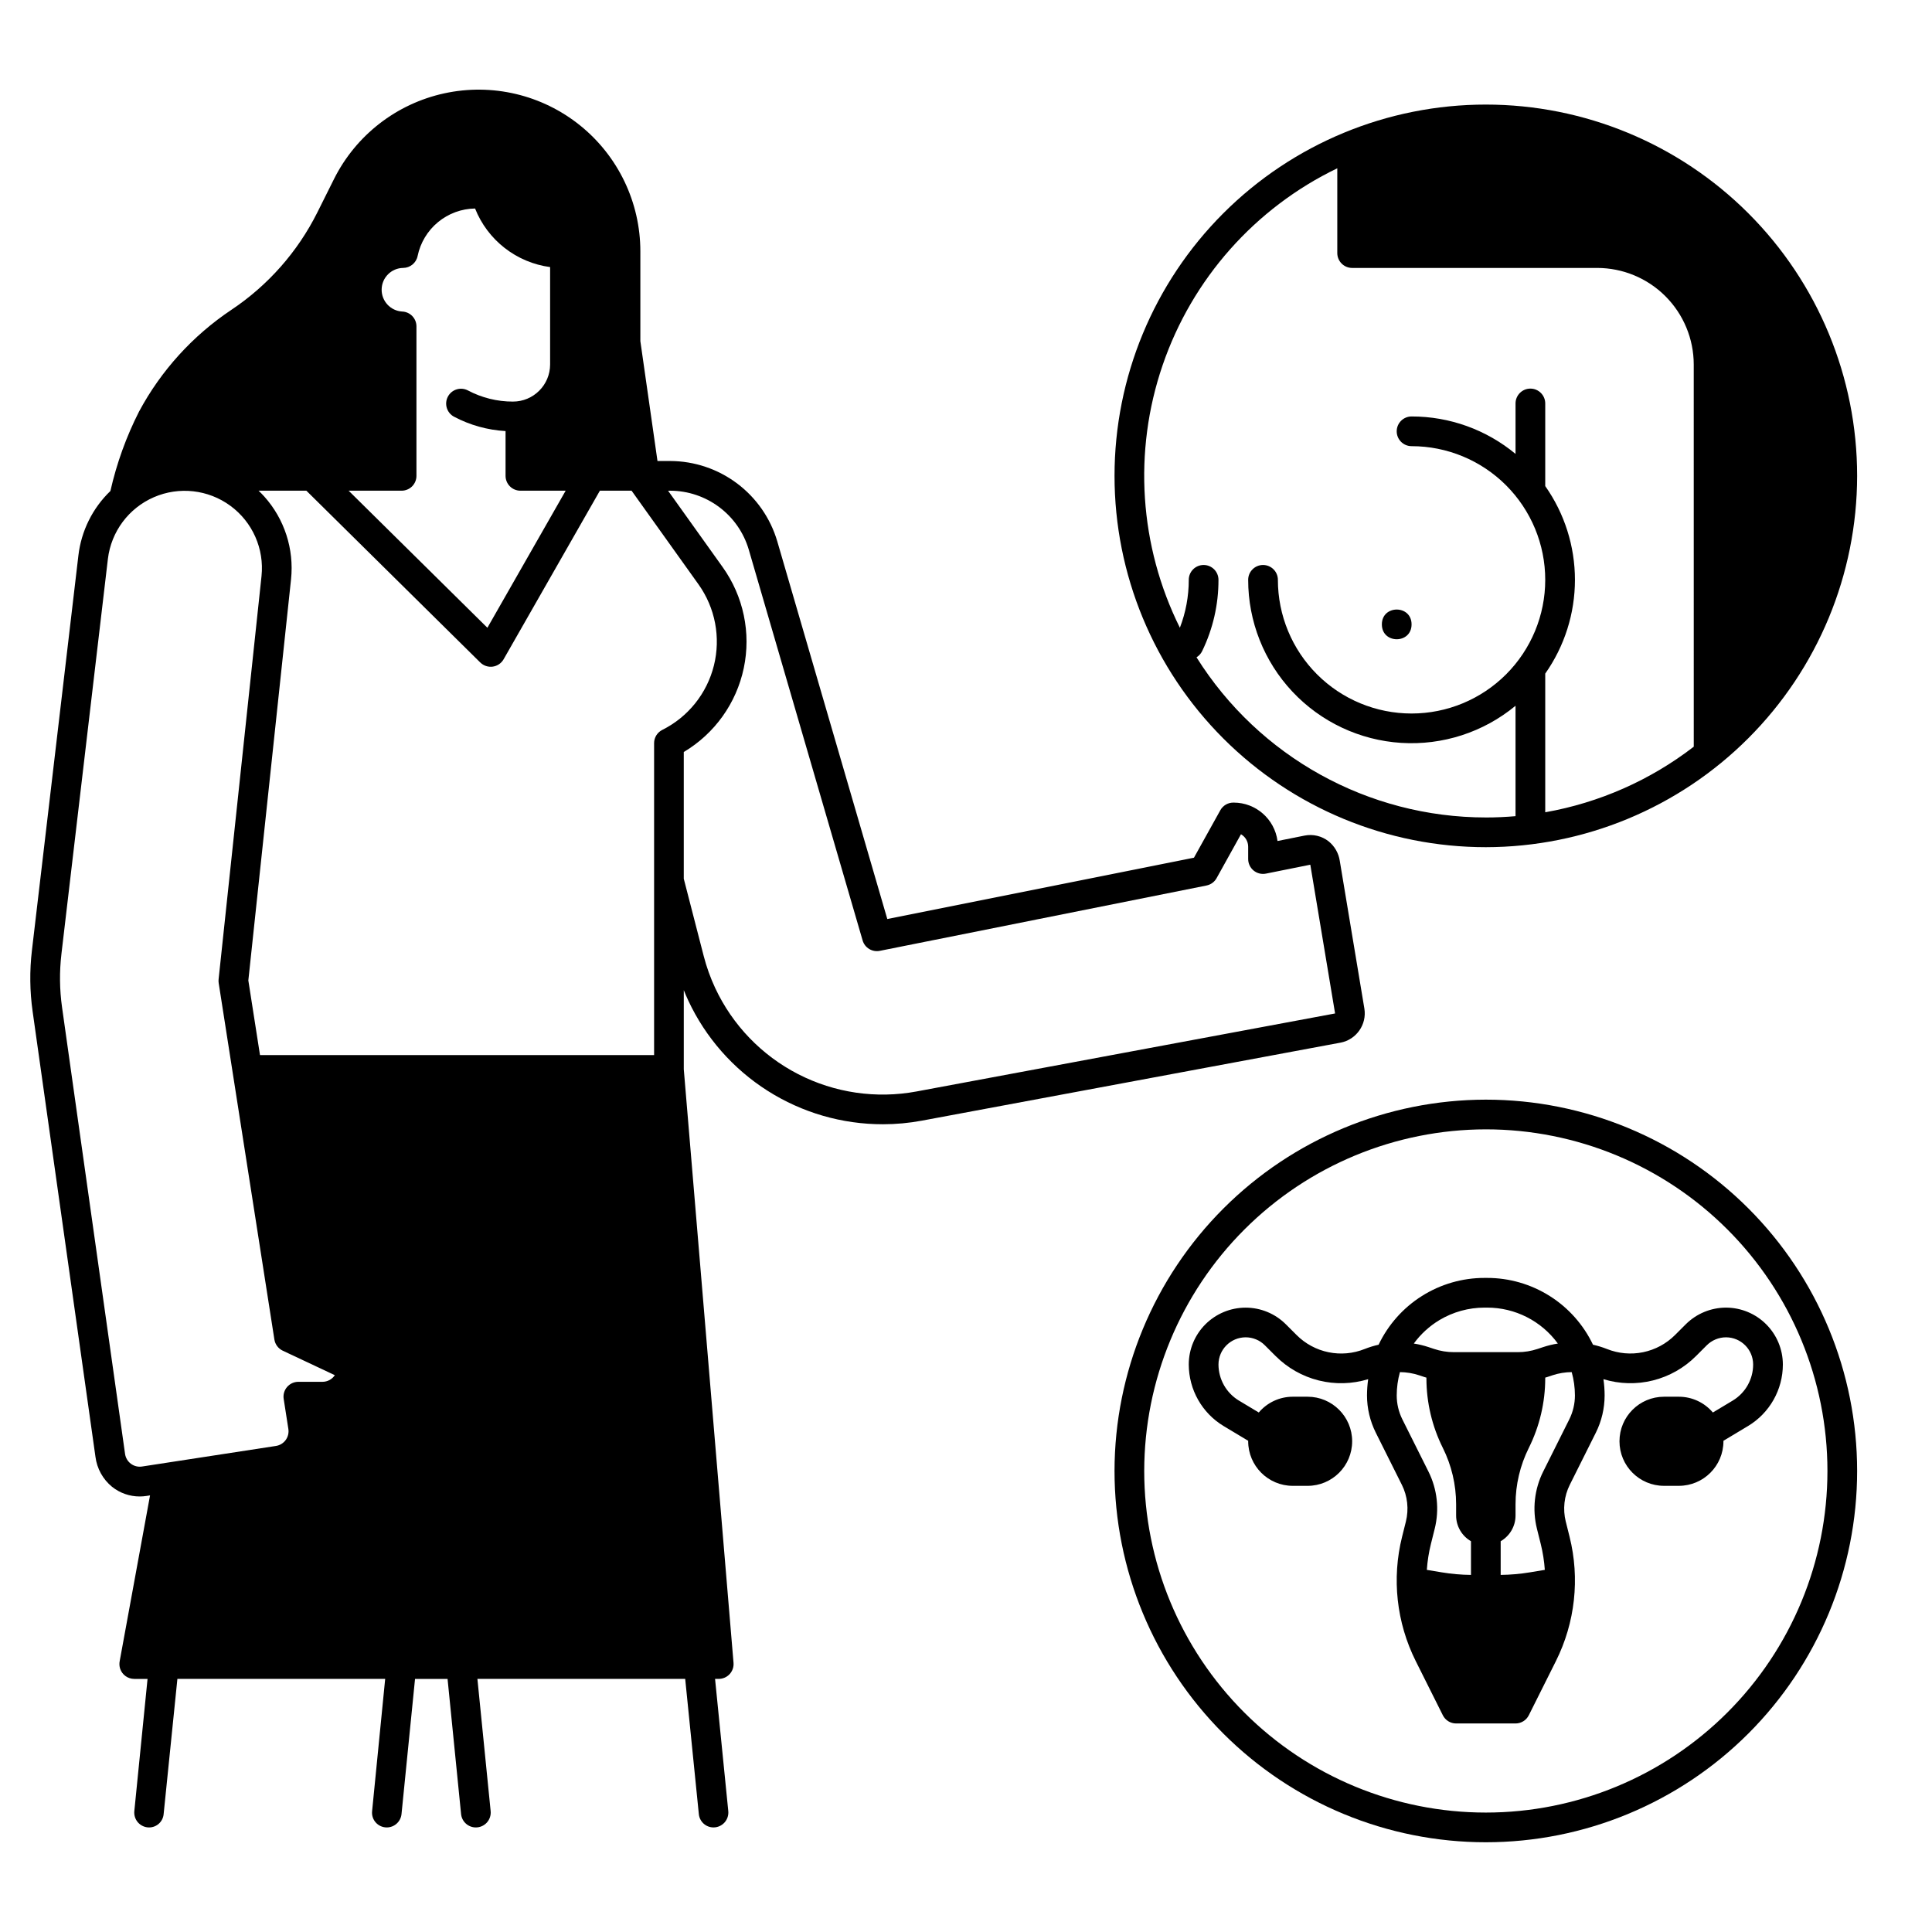
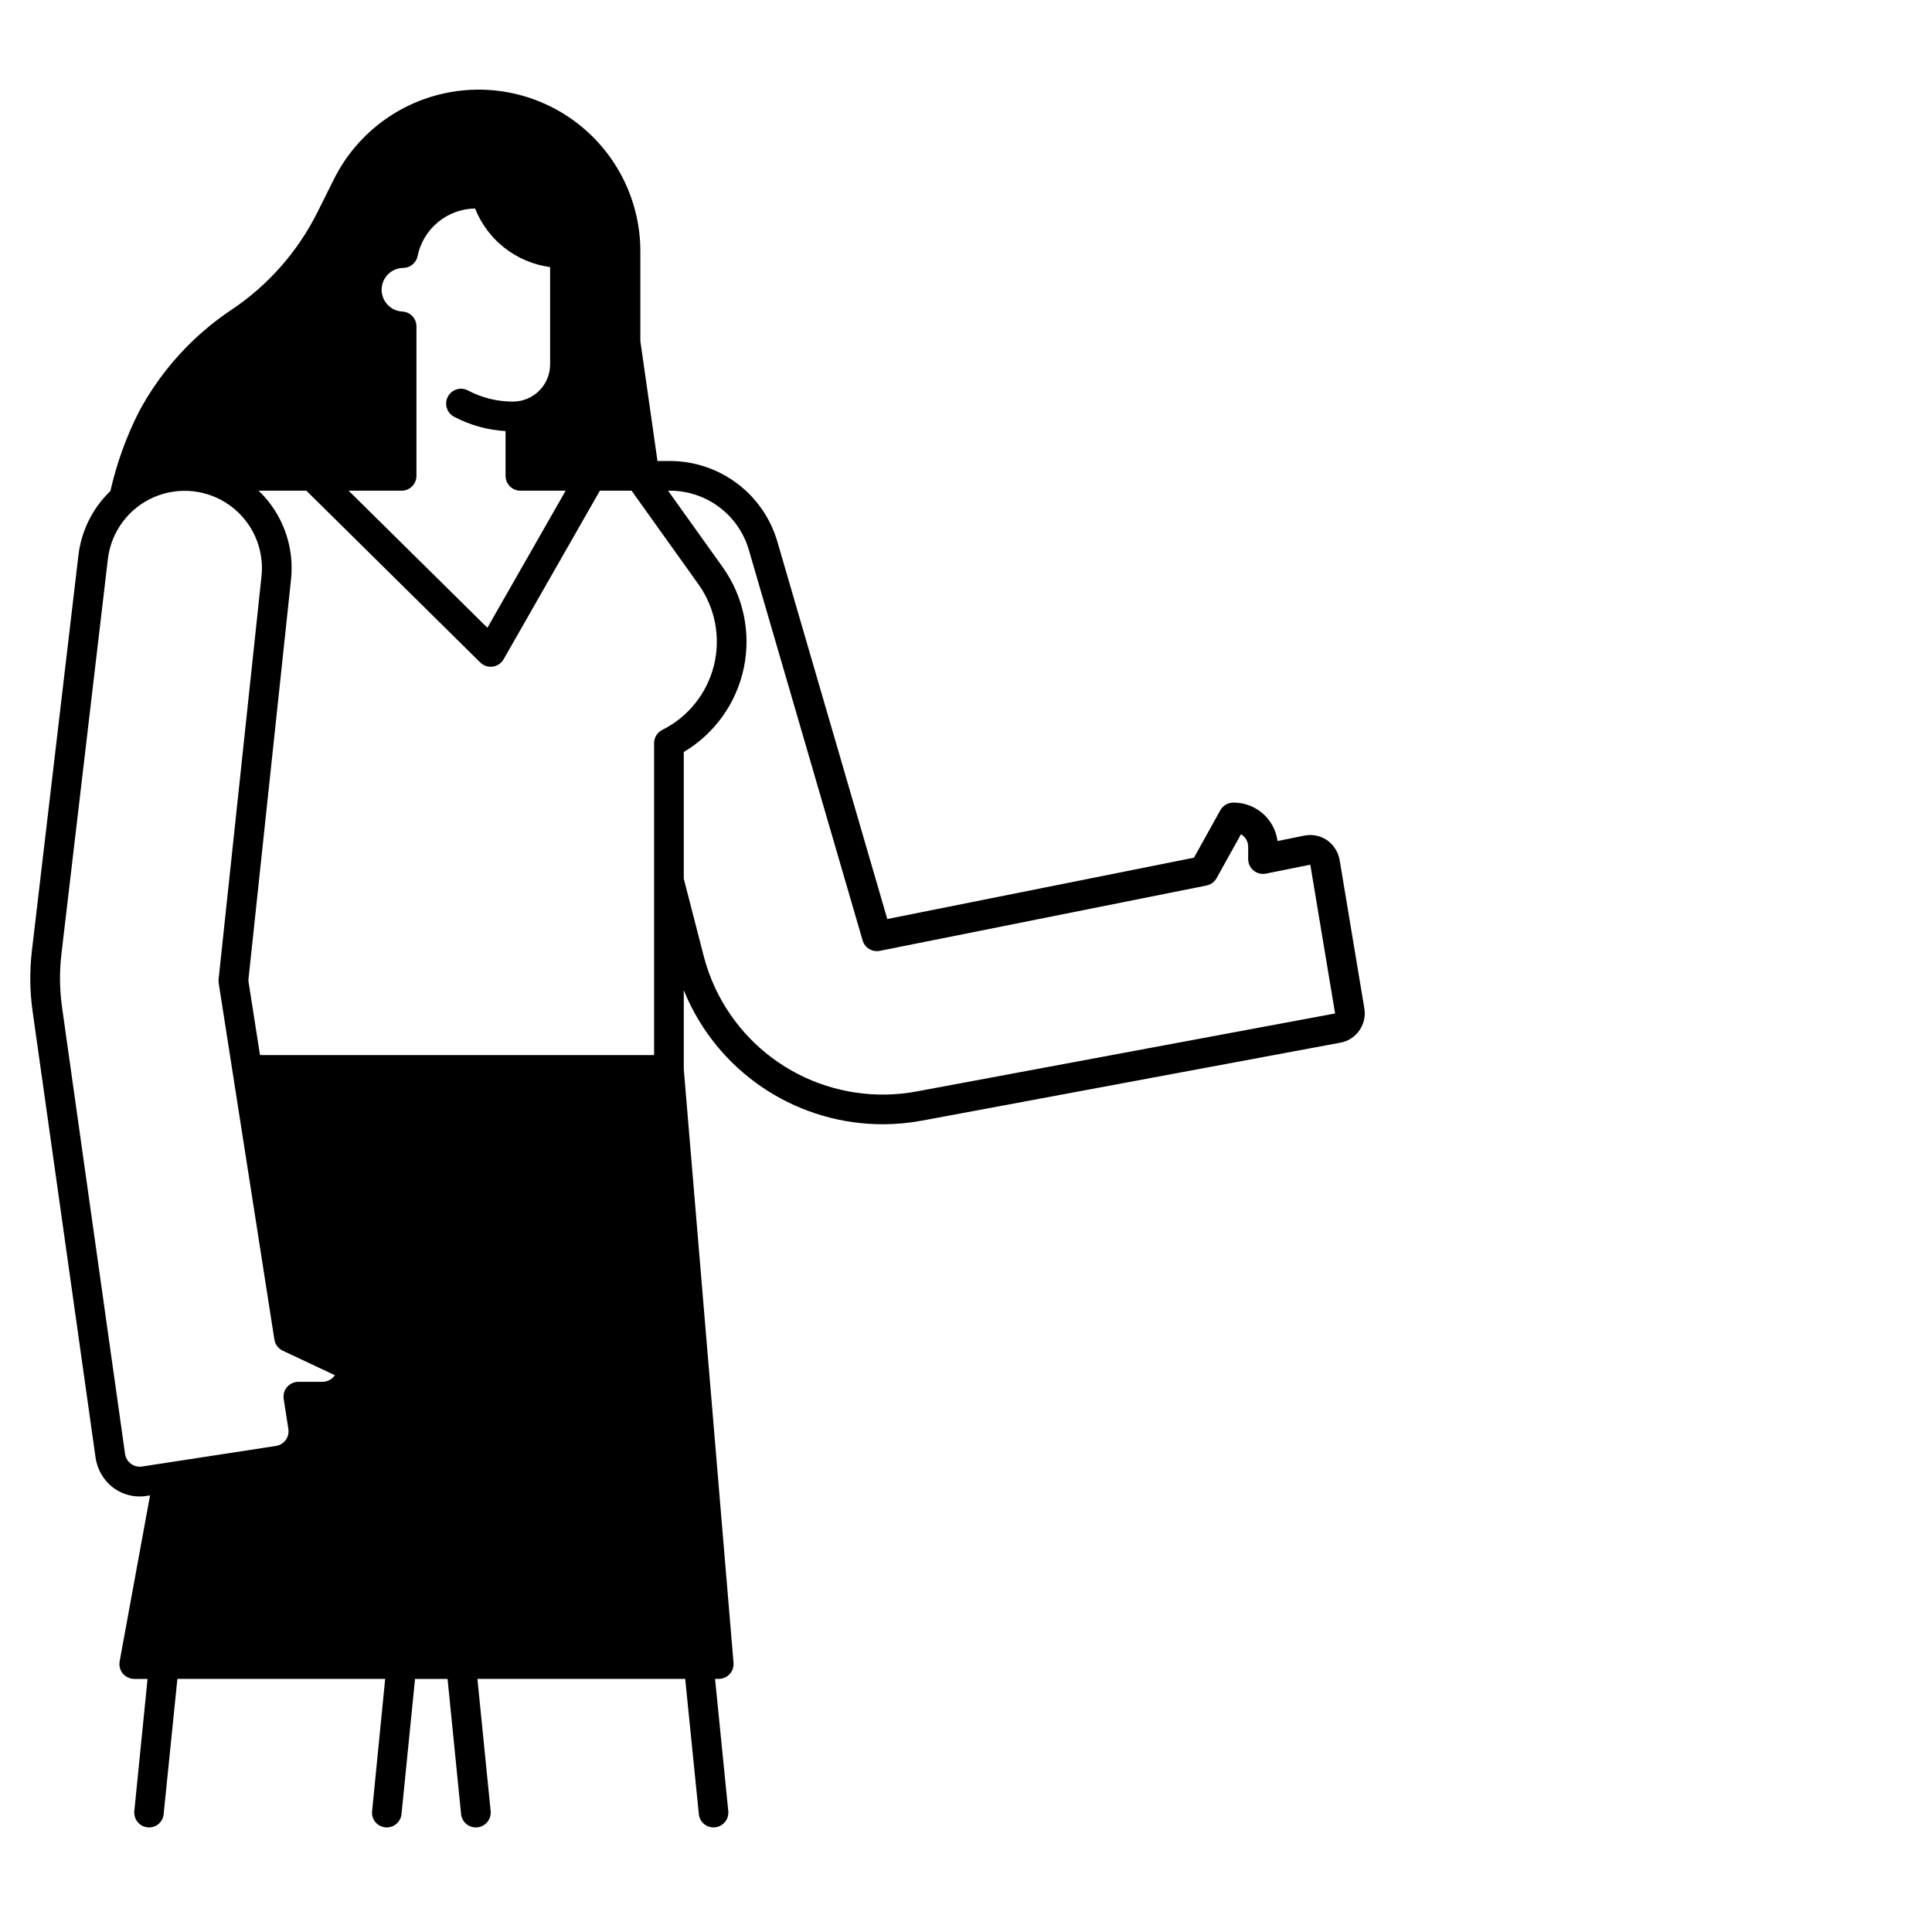
<svg xmlns="http://www.w3.org/2000/svg" fill="#000000" width="800px" height="800px" version="1.1" viewBox="144 144 512 512">
  <g>
    <path d="m329.2 624.77c0.199 1.996 1.879 3.516 3.883 3.516 1.113 0 2.172-0.473 2.918-1.297 0.746-0.824 1.109-1.93 1-3.035l-3.504-35.031h0.973c1.102 0 2.152-0.461 2.898-1.27 0.746-0.812 1.117-1.898 1.023-2.992l-13.18-157.28v-20.98c0.371 0.926 0.766 1.84 1.188 2.746h-0.004c4.586 9.809 11.875 18.109 21.016 23.918 9.141 5.809 19.75 8.887 30.578 8.875 3.457 0 6.91-0.32 10.309-0.953l110.96-20.676v0.004c4.199-0.809 7-4.809 6.316-9.031l-6.519-39.152c-0.305-2.039-1.367-3.887-2.973-5.18-1.805-1.41-4.133-1.961-6.379-1.508l-7.148 1.43c-0.77-5.816-5.727-10.168-11.594-10.176h-0.117c-1.43-0.004-2.75 0.773-3.445 2.023l-6.988 12.578-81.266 16.254-29.168-100.12c-1.809-6.121-5.543-11.492-10.648-15.324-5.106-3.828-11.309-5.914-17.691-5.938h-3.398l-4.539-31.77v-23.777c0.004-12.973-5.867-25.246-15.969-33.383-10.098-8.137-23.34-11.262-36.012-8.5-12.672 2.762-23.414 11.113-29.211 22.715l-4.434 8.883c-5.219 10.418-13.062 19.297-22.754 25.766-10.242 6.844-18.648 16.102-24.473 26.961-3.391 6.676-5.941 13.746-7.59 21.051-4.727 4.543-7.727 10.59-8.484 17.102l-12.316 104.67c-0.633 5.371-0.57 10.801 0.188 16.156l16.652 118.03c0.395 3.109 1.965 5.949 4.391 7.938 2.078 1.66 4.66 2.566 7.32 2.566 0.609 0 1.223-0.047 1.824-0.141l0.93-0.145-8.035 43.871c-0.141 0.688-0.102 1.402 0.113 2.074 0.539 1.605 2.043 2.688 3.738 2.688h3.523l-3.504 35.031c-0.109 1.105 0.25 2.211 0.996 3.035 0.746 0.824 1.809 1.297 2.922 1.297 1.98-0.004 3.641-1.504 3.844-3.473l3.652-35.891h55.066l-3.469 35.074v0.004c-0.109 1.094 0.25 2.184 0.992 3 0.738 0.816 1.789 1.281 2.887 1.285 2.023 0 3.715-1.531 3.918-3.543l3.582-35.816h8.621l3.582 35.816c0.199 2.012 1.895 3.543 3.914 3.543 1.113 0 2.176-0.473 2.922-1.297 0.746-0.824 1.109-1.926 1-3.035l-3.508-35.031h55.066zm-7.562-350.73c4.684 0.02 9.23 1.547 12.973 4.356 3.746 2.809 6.484 6.75 7.812 11.238l30.18 103.59c0.57 1.961 2.547 3.156 4.551 2.758l86.594-17.32h-0.004c1.133-0.227 2.109-0.938 2.668-1.949l6.461-11.633v0.004c1.18 0.684 1.906 1.941 1.906 3.305v3.269c0 1.18 0.531 2.297 1.441 3.043 0.914 0.75 2.113 1.047 3.269 0.816l11.758-2.363 6.566 39.422-110.96 20.68c-10.672 1.977-21.695 0.359-31.348-4.606-9.652-4.965-17.383-12.996-21.977-22.828-1.27-2.719-2.285-5.551-3.035-8.461l-5.285-20.488v-33.586c8.18-4.863 13.945-12.93 15.902-22.242 1.957-9.312-0.074-19.02-5.606-26.766l-14.457-20.234zm-71.211 0c1.043 0 2.047-0.414 2.785-1.152 0.738-0.738 1.152-1.742 1.152-2.785v-39.605c0-2.109-1.66-3.844-3.766-3.938-3.109-0.172-5.523-2.777-5.457-5.894 0.062-3.113 2.578-5.617 5.695-5.664 1.863-0.012 3.465-1.328 3.836-3.156 0.727-3.519 2.629-6.684 5.398-8.973 2.769-2.289 6.234-3.566 9.828-3.617 1.637 4.121 4.344 7.731 7.84 10.457 3.496 2.727 7.652 4.477 12.047 5.066v25.805c-0.004 5.434-4.406 9.836-9.84 9.84-4.16 0.012-8.262-1.004-11.941-2.953-1.926-1.012-4.305-0.273-5.316 1.652-1.012 1.922-0.273 4.305 1.648 5.316 4.223 2.234 8.875 3.527 13.641 3.801v11.863c0 1.043 0.418 2.047 1.156 2.785s1.738 1.152 2.781 1.152h11.992l-20.742 36.324-36.77-36.324zm-25.234 0 46.082 45.527 0.004-0.004c0.867 0.859 2.09 1.266 3.301 1.102 1.211-0.168 2.277-0.887 2.883-1.949l25.512-44.676h8.402l17.727 24.812c4.441 6.223 5.938 14.078 4.094 21.5-1.844 7.418-6.844 13.66-13.684 17.078-1.332 0.668-2.176 2.031-2.172 3.519v82.656h-104.44l-3.09-19.777 11.316-106.31c0.844-7.996-1.738-15.977-7.109-21.957-0.477-0.531-0.98-1.031-1.492-1.523zm-64.914 122.76 12.312-104.67c0.863-7.234 5.504-13.465 12.184-16.363 6.68-2.902 14.398-2.035 20.27 2.269 5.875 4.309 9.02 11.41 8.258 18.652l-11.371 106.82c-0.039 0.34-0.027 0.684 0.023 1.023l14.762 94.465c0.203 1.289 1.031 2.394 2.211 2.949l13.805 6.496c-0.73 1.094-1.957 1.754-3.269 1.754h-6.398c-1.148 0-2.242 0.504-2.988 1.375-0.75 0.875-1.078 2.031-0.898 3.168l1.238 7.953c0.16 1.035-0.094 2.09-0.711 2.934-0.617 0.844-1.547 1.406-2.578 1.566l-35.492 5.453c-1.039 0.16-2.098-0.102-2.945-0.73-0.844-0.629-1.402-1.566-1.551-2.609l-16.699-118.37c-0.66-4.684-0.715-9.434-0.16-14.137z" />
-     <path d="m636.16 270.11c0-26.098-10.367-51.125-28.82-69.578s-43.484-28.82-69.582-28.82c-26.098 0-51.125 10.367-69.578 28.82-18.453 18.453-28.82 43.48-28.82 69.578s10.367 51.125 28.82 69.582c18.453 18.453 43.48 28.82 69.578 28.82 26.09-0.031 51.102-10.406 69.547-28.855 18.449-18.445 28.824-43.457 28.855-69.547zm-43.297 71.773c-11.523 8.887-25.031 14.848-39.359 17.379v-36.75c5.121-7.273 7.871-15.953 7.871-24.848 0-8.895-2.75-17.574-7.871-24.848v-21.895c0-2.172-1.762-3.938-3.938-3.938-2.172 0-3.934 1.766-3.934 3.938v13.367c-7.746-6.422-17.492-9.934-27.555-9.922-2.172 0-3.934 1.762-3.934 3.934 0 2.176 1.762 3.938 3.934 3.938 9.395 0 18.406 3.731 25.051 10.375 6.641 6.644 10.375 15.652 10.375 25.051 0 9.395-3.734 18.402-10.375 25.047-6.644 6.644-15.656 10.375-25.051 10.375s-18.406-3.731-25.047-10.375c-6.644-6.644-10.375-15.652-10.375-25.047 0-2.176-1.766-3.938-3.938-3.938s-3.938 1.762-3.938 3.938c-0.004 11.004 4.188 21.602 11.719 29.629 7.531 8.027 17.84 12.883 28.824 13.578 10.984 0.695 21.824-2.82 30.309-9.836v29.258c-2.594 0.223-5.215 0.348-7.871 0.348l-0.004-0.004c-31.156-0.012-60.117-16.047-76.668-42.445 0.645-0.391 1.164-0.957 1.492-1.637 2.863-5.887 4.344-12.348 4.328-18.891 0-2.176-1.762-3.938-3.934-3.938-2.176 0-3.938 1.762-3.938 3.938 0.004 4.34-0.793 8.641-2.356 12.691-10.762-21.652-12.41-46.715-4.57-69.59 7.836-22.879 24.504-41.664 46.285-52.168v22.473c0 1.043 0.414 2.043 1.152 2.781 0.738 0.738 1.738 1.156 2.785 1.156h64.945-0.004c6.785 0.008 13.289 2.703 18.082 7.5 4.797 4.797 7.496 11.301 7.504 18.082z" />
-     <path d="m439.36 533.82c0 26.098 10.367 51.125 28.82 69.578 18.453 18.453 43.48 28.82 69.578 28.82 26.098 0 51.129-10.367 69.582-28.82s28.82-43.48 28.82-69.578c0-26.098-10.367-51.129-28.82-69.582-18.453-18.453-43.484-28.82-69.582-28.82-26.086 0.031-51.098 10.406-69.547 28.855-18.445 18.445-28.824 43.457-28.852 69.547zm98.398-90.527v-0.004c24.012 0 47.035 9.539 64.016 26.516 16.977 16.977 26.516 40.004 26.516 64.016 0 24.008-9.539 47.035-26.516 64.012-16.98 16.977-40.004 26.516-64.016 26.516-24.008 0-47.035-9.539-64.012-26.516-16.977-16.977-26.516-40.004-26.516-64.012 0.027-24.004 9.574-47.016 26.543-63.984 16.973-16.973 39.984-26.52 63.984-26.547z" />
-     <path d="m468.28 521.92 6.512 3.91c0 0.043-0.008 0.082-0.008 0.125h-0.004c0.008 6.516 5.293 11.801 11.809 11.809h3.938c6.519 0 11.809-5.289 11.809-11.809 0-6.523-5.289-11.809-11.809-11.809h-3.938c-3.469 0-6.762 1.531-9 4.18l-5.262-3.16v0.004c-3.356-2.027-5.406-5.656-5.418-9.574 0.016-3.969 3.227-7.18 7.195-7.195 0.945 0 1.887 0.188 2.762 0.551 0.871 0.359 1.66 0.887 2.324 1.555l2.856 2.856v-0.004c3.148 3.152 7.094 5.391 11.418 6.473 4.32 1.082 8.855 0.965 13.117-0.332-0.203 1.43-0.309 2.871-0.312 4.312 0.004 3.418 0.801 6.789 2.324 9.848l6.906 13.816h0.004c1.508 3.019 1.887 6.481 1.07 9.758l-1.004 4.019c-2.766 11.062-1.484 22.75 3.617 32.949l7.184 14.363-0.004-0.004c0.668 1.332 2.031 2.176 3.519 2.176h15.746c1.488 0 2.852-0.84 3.519-2.176l7.184-14.359c5.098-10.199 6.383-21.887 3.617-32.949l-1.004-4.019h-0.004c-0.816-3.277-0.438-6.738 1.074-9.758l6.906-13.816c1.523-3.059 2.316-6.43 2.32-9.848 0-1.441-0.105-2.887-0.312-4.316 4.262 1.301 8.797 1.418 13.121 0.336 4.32-1.082 8.27-3.316 11.418-6.473l2.856-2.856-0.004 0.004c1.355-1.344 3.184-2.102 5.09-2.106 3.969 0.016 7.18 3.227 7.191 7.195 0.004 3.922-2.055 7.555-5.418 9.574l-5.258 3.156h-0.004c-2.238-2.652-5.531-4.18-9-4.18h-3.938 0.004c-6.523 0-11.809 5.285-11.809 11.805 0 6.523 5.285 11.809 11.809 11.809h3.938-0.004c6.519-0.008 11.801-5.289 11.809-11.809 0-0.043-0.008-0.082-0.008-0.125l6.512-3.91h0.004c5.731-3.441 9.238-9.637 9.238-16.32-0.008-3.996-1.598-7.824-4.422-10.648-2.824-2.824-6.652-4.41-10.645-4.418-3.992 0.008-7.824 1.594-10.656 4.41l-2.856 2.856 0.004-0.004c-2.316 2.316-5.258 3.898-8.465 4.559-3.207 0.656-6.535 0.363-9.574-0.852-1.203-0.477-2.441-0.855-3.703-1.137-2.527-5.305-6.508-9.781-11.477-12.914-4.969-3.133-10.723-4.797-16.598-4.789h-0.664c-5.875-0.008-11.629 1.656-16.598 4.789-4.969 3.133-8.949 7.613-11.477 12.914-1.258 0.281-2.496 0.66-3.695 1.137-3.039 1.215-6.371 1.516-9.578 0.855-3.207-0.656-6.152-2.246-8.465-4.562l-2.856-2.856v0.004c-2.828-2.82-6.656-4.402-10.652-4.402-3.992 0.004-7.82 1.59-10.648 4.41-2.824 2.824-4.414 6.652-4.418 10.648 0.016 6.68 3.519 12.871 9.242 16.324zm92.242-14.297h-0.004c0.566 2.016 0.852 4.098 0.855 6.191-0.004 2.195-0.516 4.359-1.492 6.324l-6.906 13.816h-0.004c-2.348 4.699-2.938 10.086-1.664 15.188l1.004 4.019c0.559 2.254 0.922 4.551 1.082 6.867l-3.945 0.656c-2.562 0.426-5.156 0.652-7.754 0.68v-8.926c2.434-1.402 3.934-3.996 3.938-6.805v-3.008c0.004-5.176 1.211-10.281 3.519-14.914 2.852-5.727 4.344-12.035 4.352-18.434v-0.195c0.16-0.051 0.328-0.086 0.484-0.141l1.449-0.48v-0.004c1.641-0.539 3.356-0.824 5.082-0.836zm-35.074-13.777h-0.004c3.621-2.168 7.762-3.316 11.98-3.316h0.664c7.418-0.012 14.391 3.531 18.758 9.523-1.324 0.207-2.629 0.523-3.898 0.941l-1.457 0.484h-0.004c-1.699 0.57-3.484 0.859-5.277 0.859h-16.906c-1.797 0-3.582-0.289-5.289-0.863l-1.445-0.48c-1.273-0.422-2.578-0.734-3.898-0.941 1.82-2.5 4.125-4.609 6.773-6.207zm-10.449 13.777h-0.004c1.73 0.016 3.445 0.297 5.086 0.84l1.434 0.477c0.164 0.055 0.332 0.094 0.496 0.145v0.195h0.004c0.008 6.398 1.496 12.707 4.352 18.434 2.309 4.633 3.512 9.738 3.519 14.914v3.008c0.004 2.805 1.504 5.398 3.938 6.805v8.926c-2.598-0.027-5.191-0.254-7.754-0.68l-3.945-0.656c0.16-2.316 0.52-4.617 1.082-6.871l1.004-4.019v0.004c1.273-5.102 0.684-10.488-1.668-15.188l-6.906-13.816c-0.98-1.965-1.492-4.129-1.492-6.328 0-2.09 0.289-4.172 0.852-6.188z" />
-     <path d="m518.08 309.47c0 5.25-7.871 5.25-7.871 0 0-5.246 7.871-5.246 7.871 0" />
  </g>
</svg>